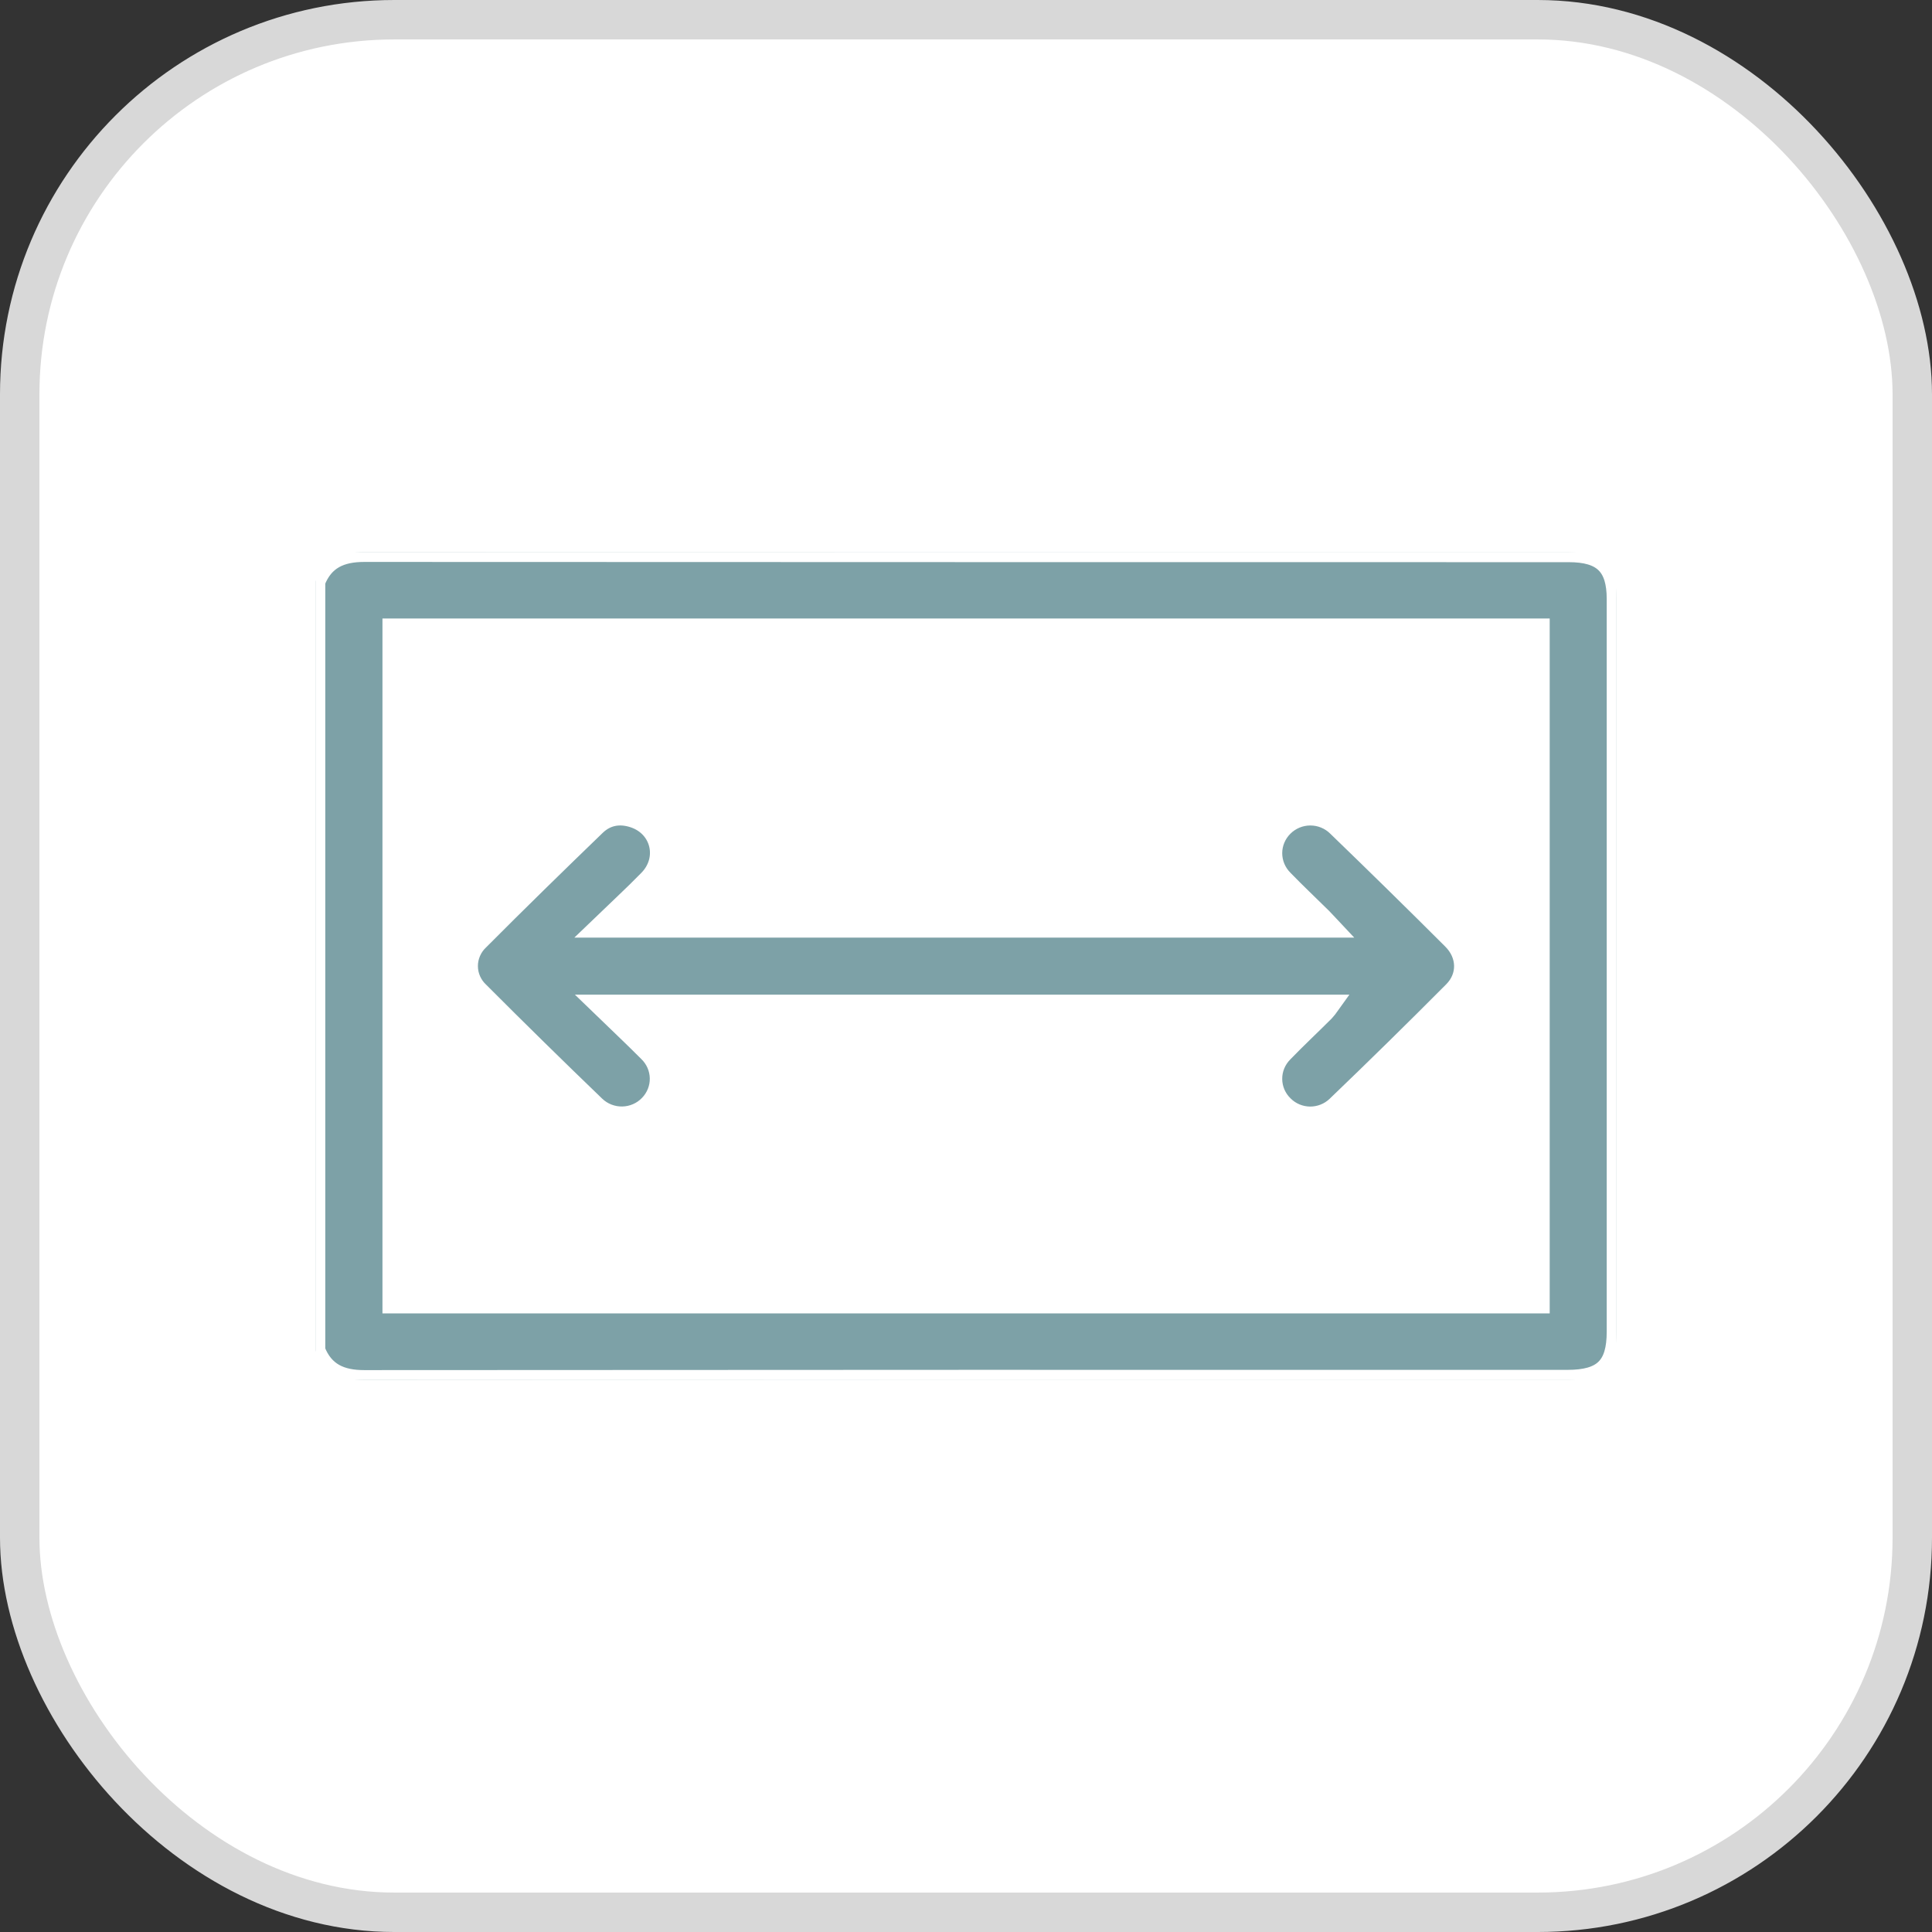
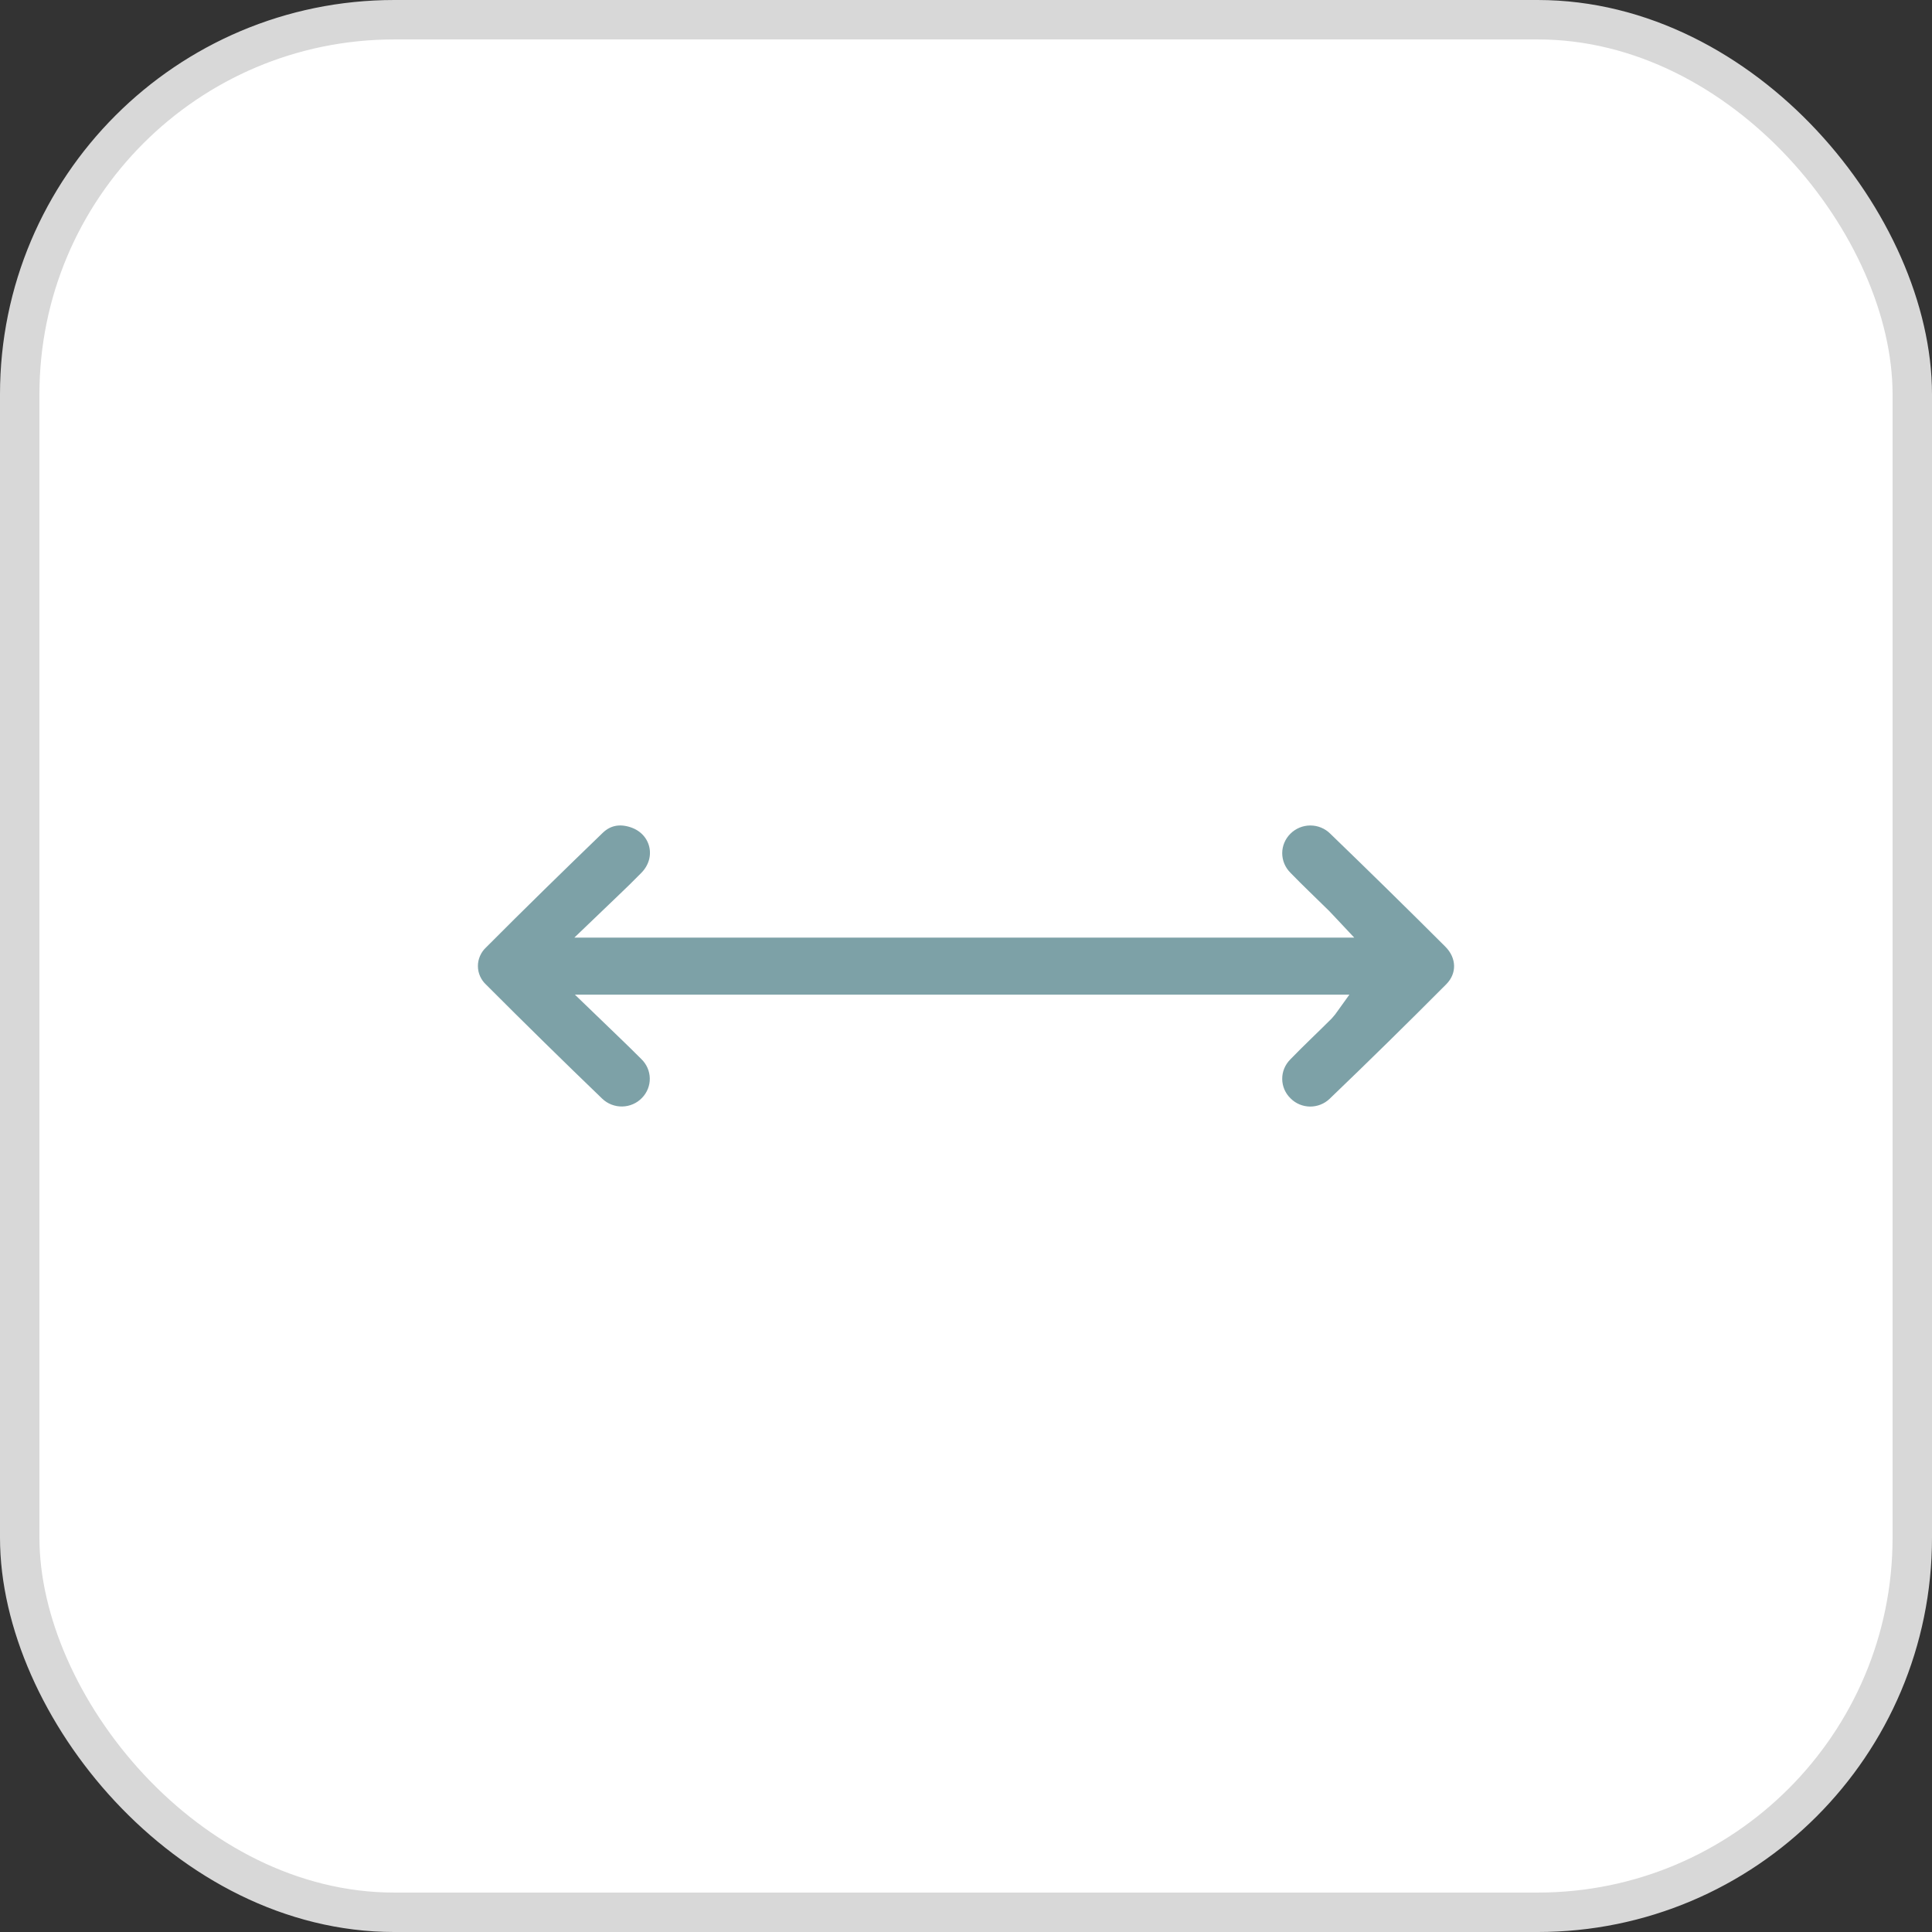
<svg xmlns="http://www.w3.org/2000/svg" width="49" height="49" viewBox="0 0 49 49" fill="none">
  <rect x="0" y="0" width="49" height="49" fill="#333333" stroke="none" />
  <rect x="0.5" y="0.5" width="48" height="48" rx="9.5" fill="white" stroke="#D8D8D8" />
  <g clip-path="url(#clip0_264_78)">
-     <path d="M8 34.25C8.22 34.809 8.644 35 9.239 34.999C19.41 34.992 29.582 34.99 39.754 34.993C40.66 34.993 41 34.655 41 33.774V15.192C41 14.35 40.648 14.008 39.786 14.008C29.603 14.008 19.421 14.006 9.238 14.002C8.643 14.002 8.219 14.192 8 14.751V34.25ZM9.95 33.061V15.937H39.054V33.061H9.95Z" fill="#7DA1A7" stroke="white" stroke-width="0.5" />
    <path d="M33.767 23.53H15.186C15.642 23.09 16.054 22.713 16.443 22.314C16.959 21.79 16.761 20.976 16.077 20.746C15.724 20.627 15.388 20.681 15.118 20.938C14.123 21.899 13.132 22.866 12.156 23.847C12.066 23.931 11.994 24.033 11.945 24.146C11.896 24.259 11.87 24.381 11.871 24.503C11.871 24.626 11.897 24.748 11.947 24.86C11.997 24.973 12.07 25.075 12.161 25.159C13.13 26.13 14.11 27.092 15.1 28.045C15.191 28.132 15.298 28.201 15.416 28.247C15.534 28.293 15.66 28.316 15.787 28.313C15.913 28.311 16.038 28.284 16.154 28.233C16.27 28.183 16.375 28.11 16.462 28.019C16.638 27.838 16.735 27.596 16.73 27.345C16.726 27.094 16.621 26.855 16.438 26.679C16.049 26.288 15.646 25.91 15.199 25.477H33.74C33.694 25.542 33.643 25.604 33.59 25.663C33.245 26.008 32.885 26.344 32.545 26.696C32.367 26.876 32.267 27.117 32.27 27.369C32.272 27.62 32.375 27.86 32.557 28.036C32.732 28.212 32.971 28.312 33.222 28.315C33.473 28.317 33.714 28.222 33.894 28.05C34.893 27.092 35.88 26.122 36.856 25.141C37.233 24.762 37.215 24.21 36.83 23.829C35.866 22.866 34.893 21.912 33.913 20.965C33.824 20.876 33.717 20.806 33.6 20.758C33.483 20.71 33.358 20.686 33.231 20.686C33.104 20.686 32.978 20.712 32.862 20.76C32.745 20.809 32.639 20.88 32.55 20.969C32.371 21.148 32.27 21.388 32.27 21.639C32.27 21.89 32.371 22.131 32.55 22.31C32.868 22.639 33.202 22.953 33.528 23.275C33.6 23.347 33.666 23.423 33.767 23.53Z" fill="#7DA1A7" stroke="white" stroke-width="0.5" />
  </g>
  <defs>
    <clipPath id="clip0_264_78">
      <rect width="33" height="21" fill="white" transform="matrix(-1 0 0 1 41 14)" />
    </clipPath>
  </defs>
</svg>